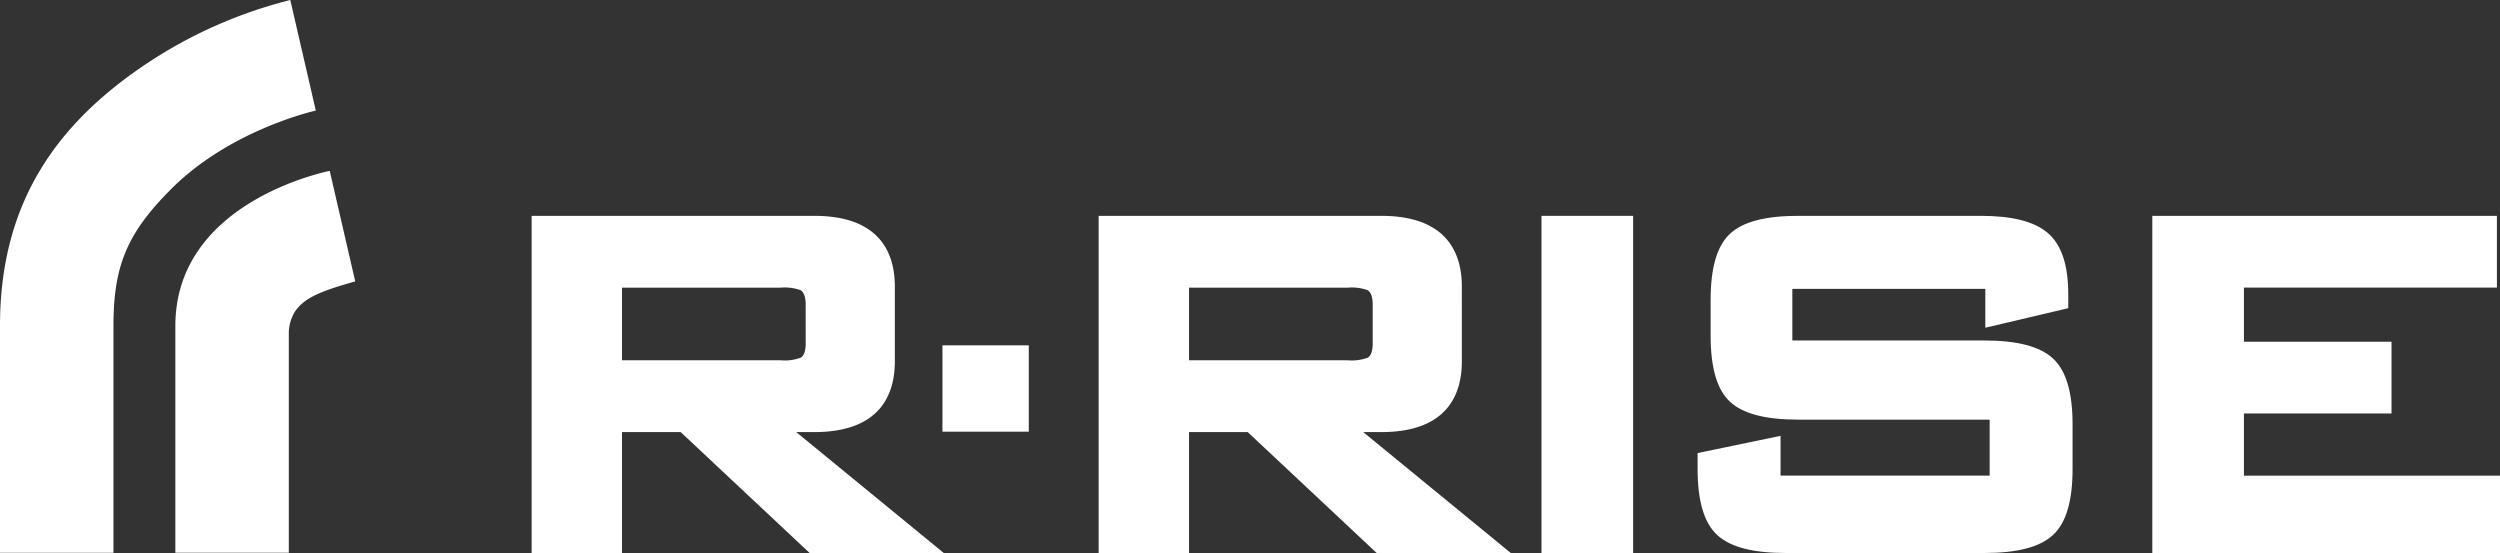
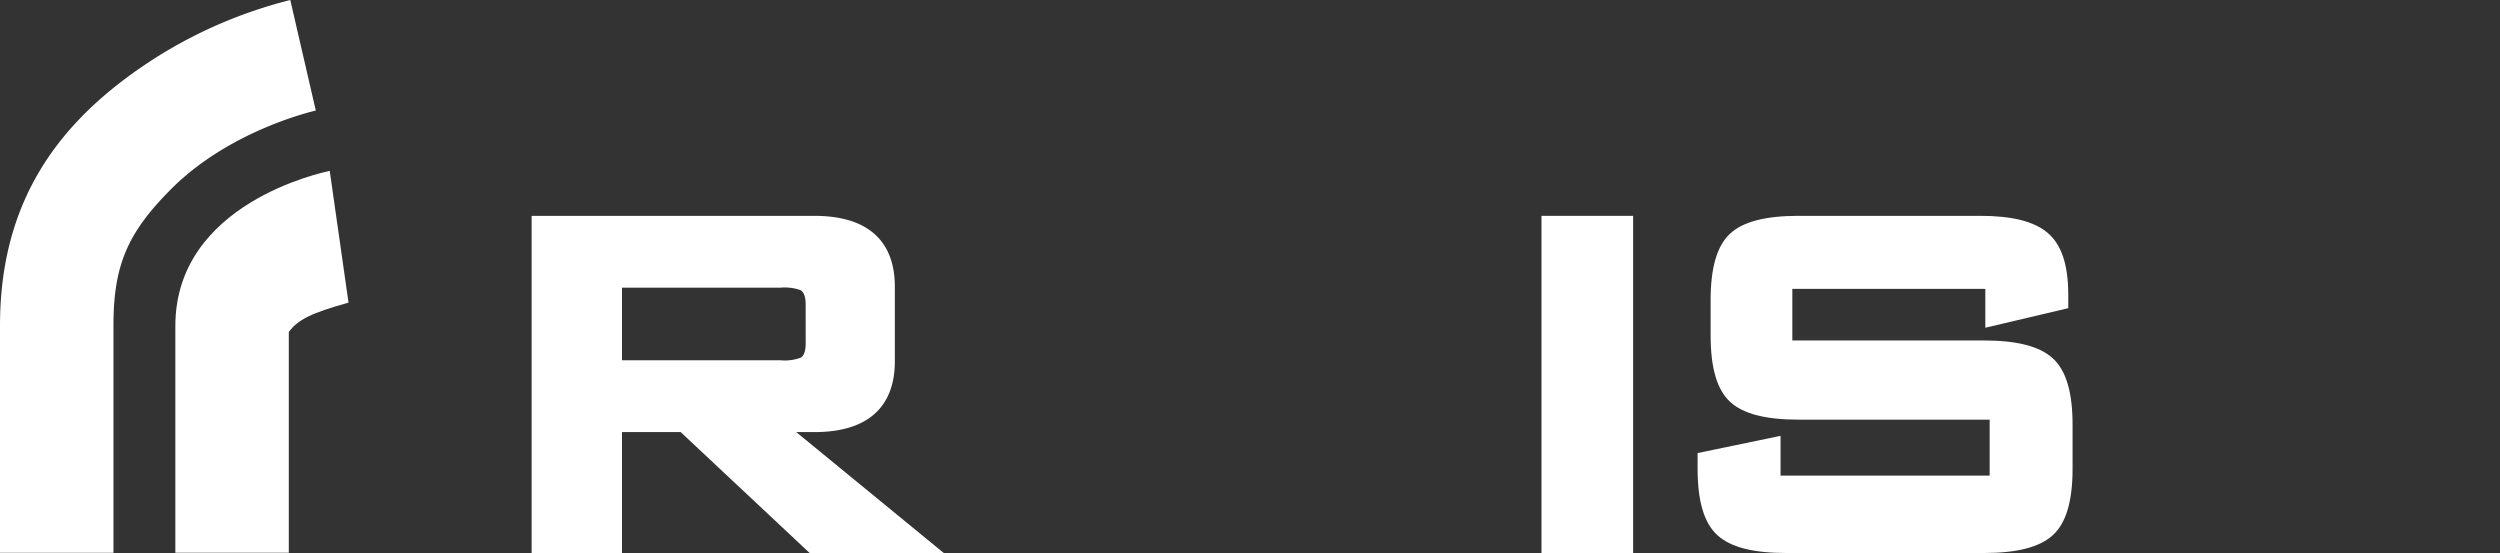
<svg xmlns="http://www.w3.org/2000/svg" width="402.597" height="89.055" viewBox="0 0 402.597 89.055">
  <rect x="0" y="0" width="402.597" height="89.055" fill="#333333" stroke="none" />
  <defs>
    <style>
      .cls-1 {
        fill: #fff;
      }
    </style>
  </defs>
  <g id="logo_footer" transform="translate(-121.487 -465.597)">
    <g id="グループ_182" data-name="グループ 182" transform="translate(121.487 465.597)">
      <path id="パス_58" data-name="パス 58" class="cls-1" d="M172.343,483.4l-4.108-17.8a74.465,74.465,0,0,0-21.594,9.24c-16.221,10.3-25.154,23.559-25.154,43.248v36.529h18.271V518.085c0-9.685,2.189-14.943,9.328-22.081C158.379,486.711,171.493,483.6,172.343,483.4Z" transform="translate(-121.487 -465.597)" />
-       <path id="パス_59" data-name="パス 59" class="cls-1" d="M179.317,497.722c-1.008.237-24.86,5.15-24.86,24.974v36.529h18.271V523.662a6.7,6.7,0,0,1,1.08-3.416c1.482-1.975,3.568-3.035,9.618-4.719Z" transform="translate(-126.219 -470.208)" />
+       <path id="パス_59" data-name="パス 59" class="cls-1" d="M179.317,497.722c-1.008.237-24.86,5.15-24.86,24.974v36.529h18.271V523.662c1.482-1.975,3.568-3.035,9.618-4.719Z" transform="translate(-126.219 -470.208)" />
    </g>
    <g id="グループ_183" data-name="グループ 183" transform="translate(207.101 500.357)">
-       <path id="パス_60" data-name="パス 60" class="cls-1" d="M370.671,541.006h2.909c10.72,0,12.97-6.184,12.97-11.371V517.553c0-5.188-2.251-11.371-12.97-11.371H328.06v54.3h14.556V541.006h9.449l20.769,19.471h21.6Zm1.522-14.294c0,1.215-.277,2-.779,2.3a7.376,7.376,0,0,1-3.225.432H342.616v-11.7h25.573a7.669,7.669,0,0,1,3.176.4c.55.332.828,1.117.828,2.331Z" transform="translate(-236.75 -506.182)" />
      <path id="パス_61" data-name="パス 61" class="cls-1" d="M264.059,541.006h2.909c10.72,0,12.97-6.184,12.97-11.371V517.553c0-5.188-2.251-11.371-12.97-11.371h-45.52v54.3H236V541.006h9.449l20.769,19.471h21.6Zm1.522-14.294c0,1.215-.277,2-.779,2.3a7.378,7.378,0,0,1-3.226.432H236v-11.7h25.572a7.661,7.661,0,0,1,3.176.4c.55.332.829,1.117.829,2.331Z" transform="translate(-221.448 -506.182)" />
      <rect id="長方形_109" data-name="長方形 109" class="cls-1" width="14.755" height="54.295" transform="translate(162.626)" />
      <path id="パス_62" data-name="パス 62" class="cls-1" d="M497.862,529.107c-2.12-1.922-5.746-2.856-11.089-2.856H455.936v-8.31h31.078V524.2l13.356-3.151v-2.2c0-4.8-1.093-8.056-3.339-9.946-2.174-1.833-5.717-2.723-10.829-2.723H456.945c-5.336,0-8.942.937-11.026,2.865-2.113,1.956-3.141,5.457-3.141,10.7v5.691c0,5.248,1.028,8.749,3.141,10.7,2.081,1.928,5.69,2.865,11.026,2.865h30.767v9.008H454.039V541.61l-13.358,2.772v2.527c0,5.252,1.047,8.756,3.2,10.711,2.115,1.923,5.736,2.857,11.069,2.857H486.8c5.332,0,8.951-.934,11.065-2.856,2.155-1.956,3.2-5.46,3.2-10.712V539.82C501.068,534.57,500.019,531.066,497.862,529.107Z" transform="translate(-252.915 -506.182)" />
-       <path id="パス_63" data-name="パス 63" class="cls-1" d="M540.932,548.018V538.011H564.7v-11.56H540.932v-8.709h40.74v-11.56H526.178v54.3H582.17V548.018Z" transform="translate(-265.186 -506.182)" />
-       <rect id="長方形_110" data-name="長方形 110" class="cls-1" width="13.903" height="13.903" transform="translate(66.156 20.854)" />
    </g>
  </g>
</svg>